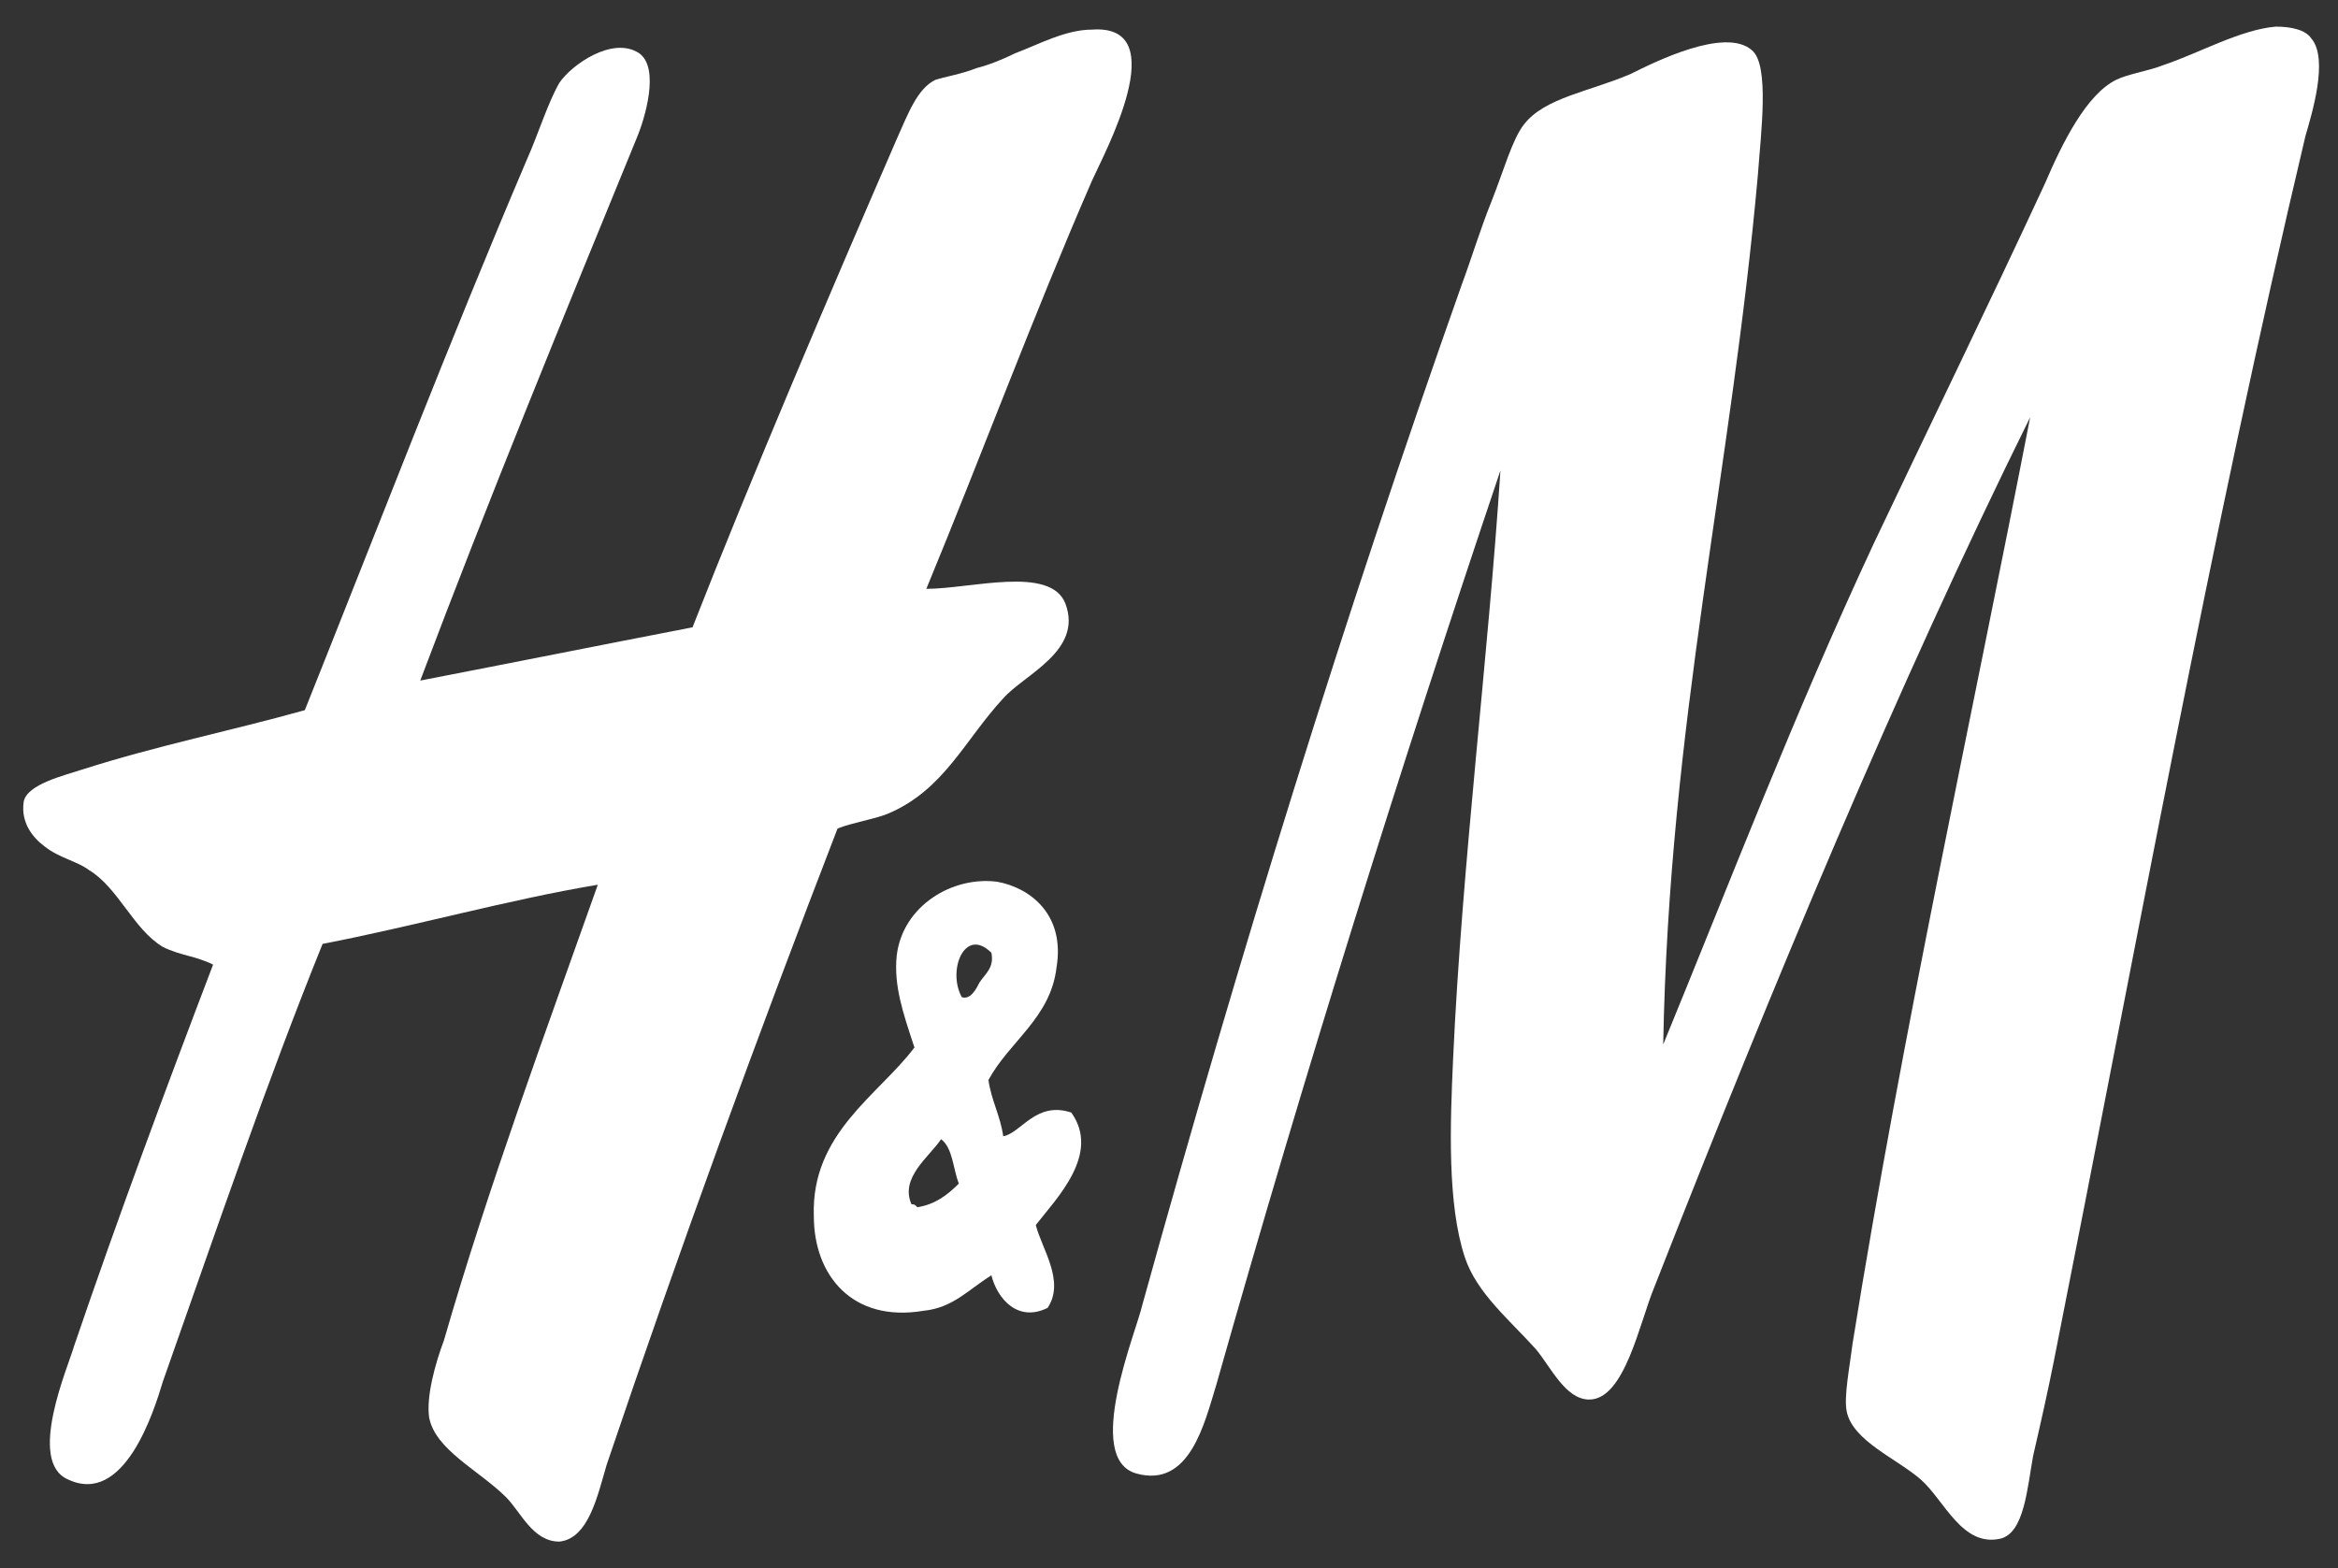
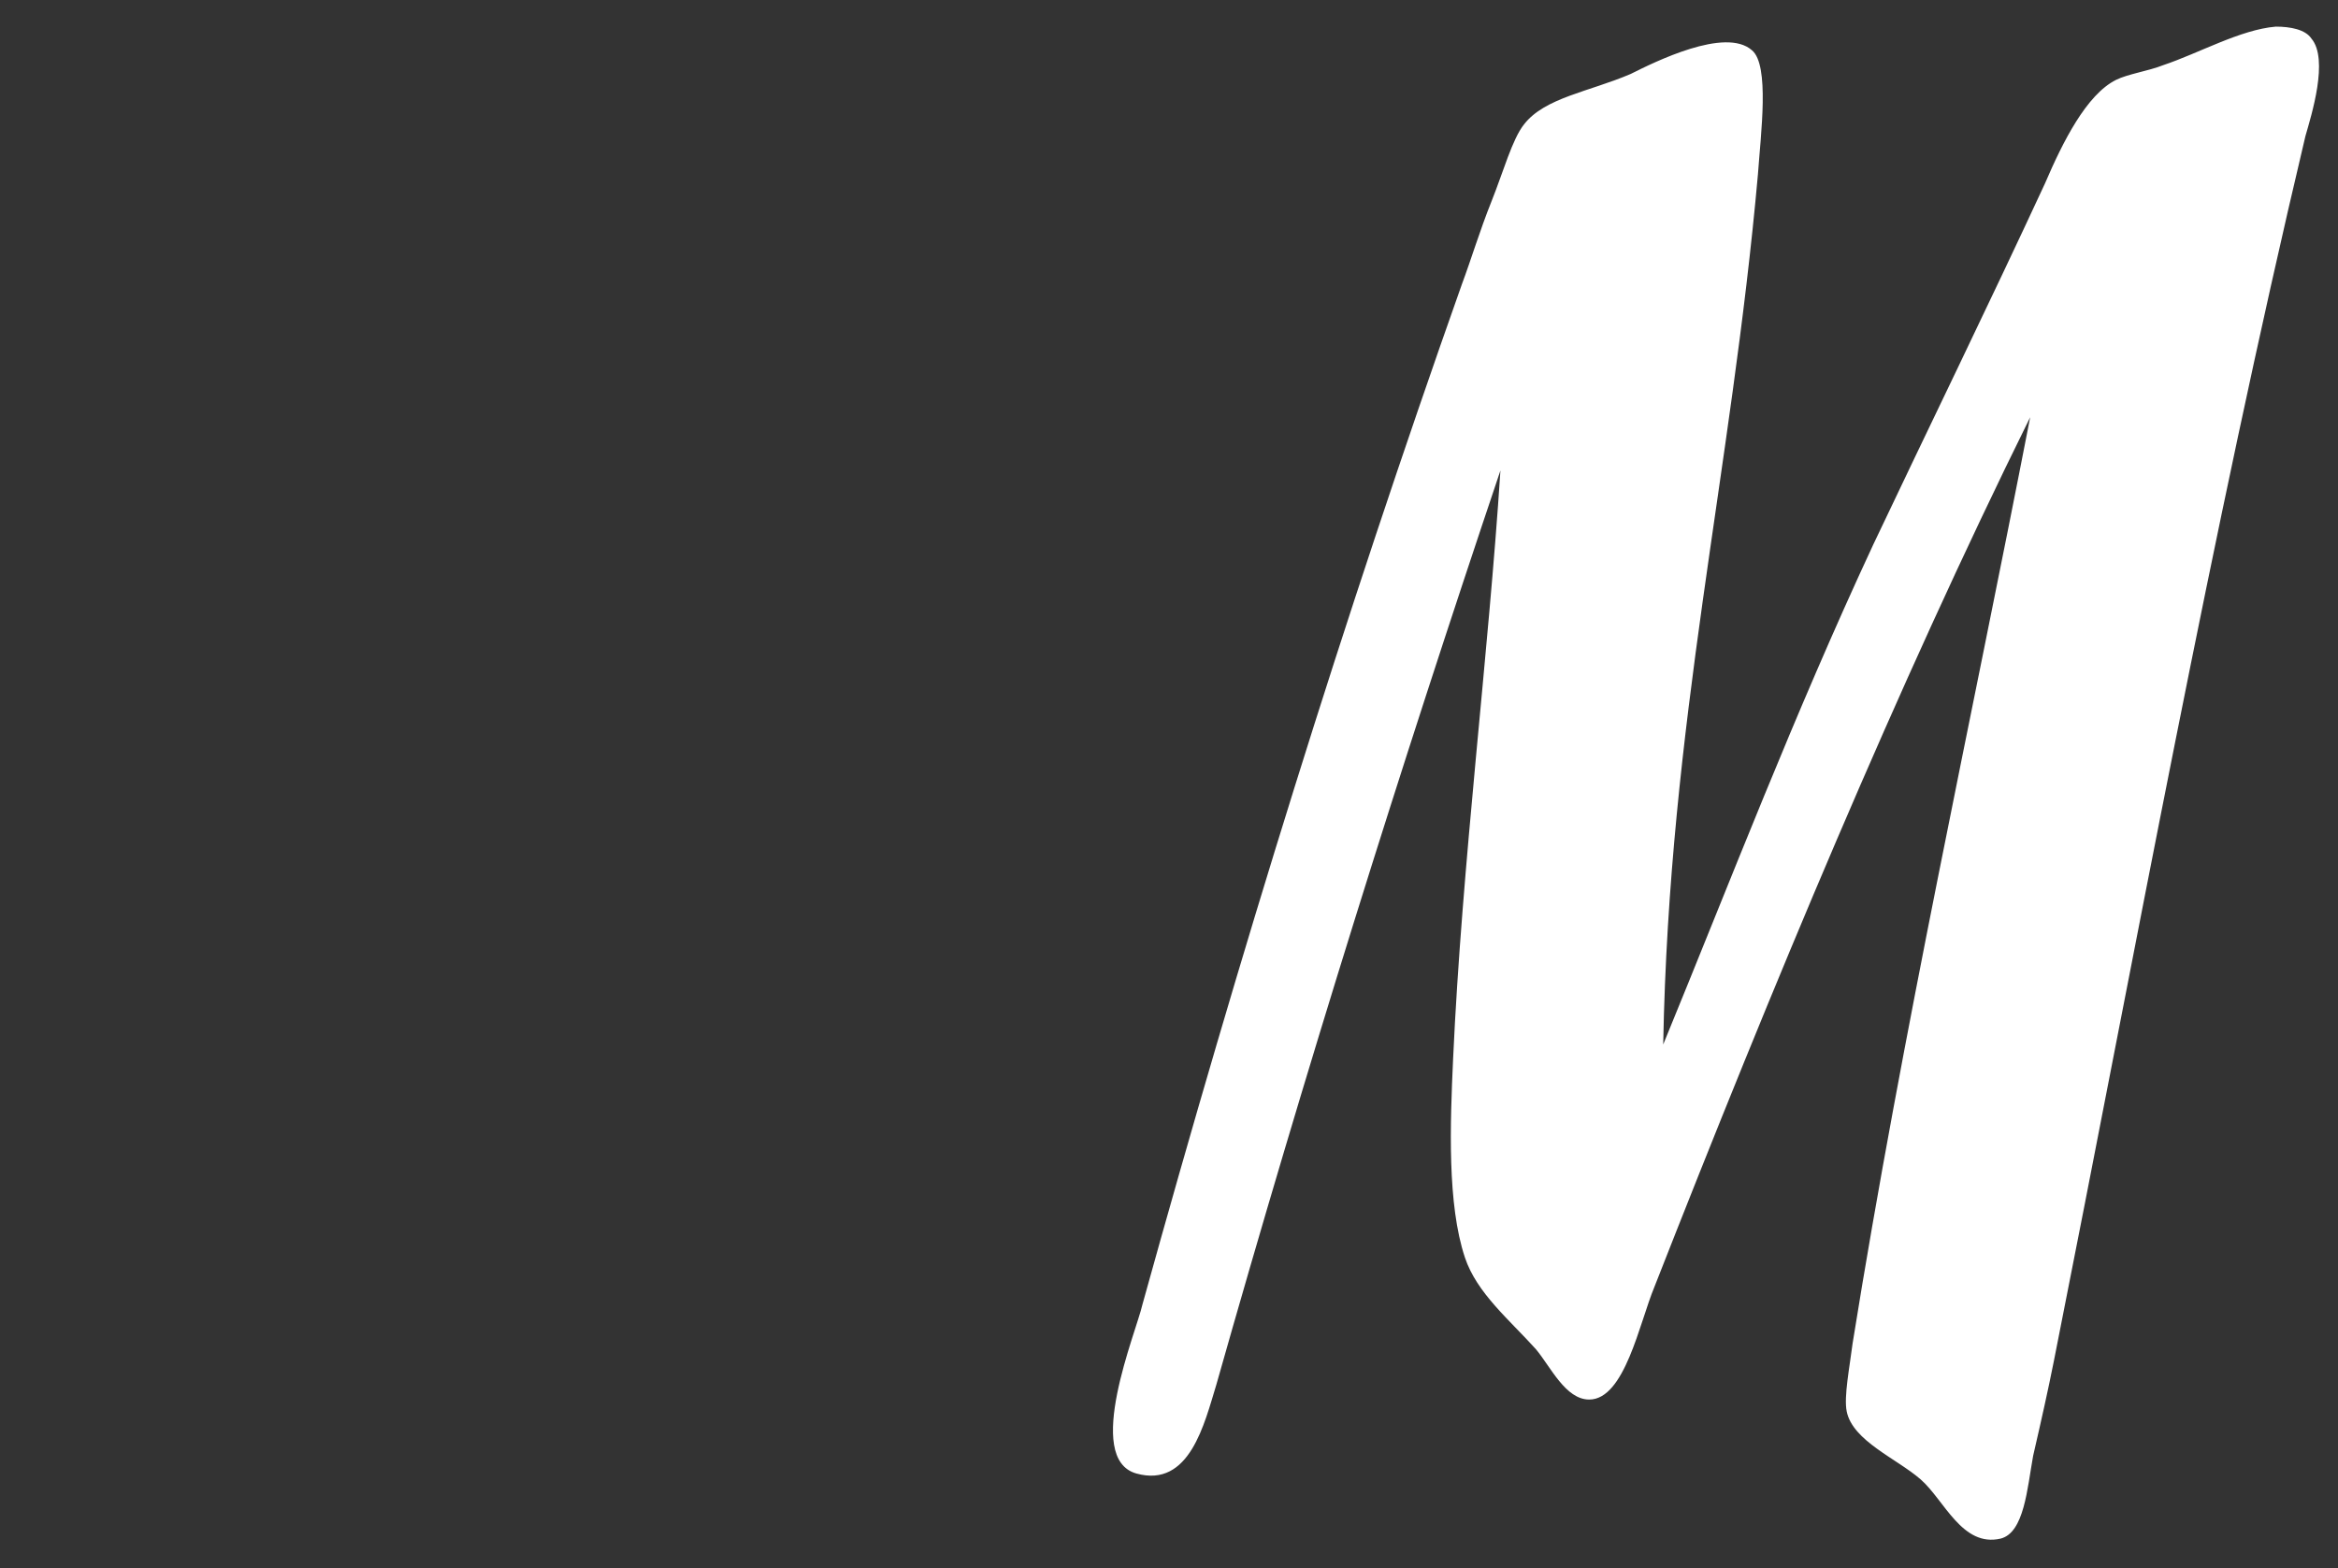
<svg xmlns="http://www.w3.org/2000/svg" width="79" height="53" viewBox="0 0 79 53" fill="none">
  <rect x="0" y="0" width="79" height="53" fill="#333333" stroke="none" />
-   <path fill-rule="evenodd" clip-rule="evenodd" d="M31.3 19.901C32.8 19.901 35.5 19.101 36 20.401C36.6 22.001 34.6 22.801 33.9 23.601C32.6 25.001 31.9 26.701 30 27.501C29.5 27.701 28.8 27.801 28.3 28.001C25.6 35.001 23 42.101 20.5 49.501C20.2 50.501 19.9 52.001 18.9 52.101C18 52.101 17.6 51.101 17.1 50.601C16.2 49.701 14.7 49.001 14.5 47.901C14.4 47.201 14.7 46.101 15 45.301C16.5 40.101 18.5 34.701 20.2 29.901C17.2 30.401 14 31.301 10.9 31.901C9 36.601 7.3 41.601 5.5 46.701C5.2 47.701 4.2 50.901 2.3 50.001C0.9 49.401 2.3 46.201 2.5 45.501C4 41.101 5.6 36.801 7.2 32.601C6.6 32.301 6.1 32.301 5.5 32.001C4.5 31.401 4 30.001 3 29.401C2.6 29.101 2 29.001 1.5 28.601C1.1 28.301 0.7 27.801 0.8 27.101C0.9 26.501 2.2 26.201 2.8 26.001C5.3 25.201 7.8 24.701 10.3 24.001C12.7 18.001 15.2 11.501 17.8 5.401C18.2 4.501 18.5 3.501 18.9 2.801C19.3 2.201 20.7 1.201 21.6 1.801C22.3 2.301 21.8 4.001 21.5 4.701C19 10.801 16.5 16.901 14.2 23.001C17.3 22.401 20.3 21.801 23.4 21.201C25.4 16.101 28 10.001 30.3 4.701C30.7 3.801 31 3.001 31.6 2.701C31.9 2.601 32.5 2.501 33 2.301C33.4 2.201 33.9 2.001 34.3 1.801C35.1 1.501 36 1.001 36.9 1.001C39.7 0.801 37.3 5.201 36.9 6.101C34.9 10.701 33.2 15.301 31.3 19.901Z" fill="white" />
-   <path fill-rule="evenodd" clip-rule="evenodd" d="M33.399 36.501C33.499 37.201 33.799 37.701 33.899 38.401C34.499 38.301 34.999 37.201 36.199 37.601C37.199 39.001 35.699 40.501 34.999 41.401C35.199 42.201 35.999 43.301 35.399 44.201C34.399 44.701 33.699 43.901 33.499 43.101C32.699 43.601 32.199 44.201 31.199 44.301C28.799 44.701 27.499 43.101 27.499 41.101C27.399 38.301 29.699 37.001 30.899 35.401C30.499 34.201 30.199 33.301 30.299 32.301C30.499 30.601 32.199 29.601 33.699 29.801C34.799 30.001 35.999 30.901 35.699 32.701C35.499 34.401 34.099 35.201 33.399 36.501ZM32.499 33.701C32.799 33.801 32.999 33.401 33.099 33.201C33.299 32.901 33.599 32.701 33.499 32.201C32.599 31.301 31.999 32.801 32.499 33.701ZM30.799 40.701C30.899 40.701 30.899 40.701 30.999 40.801C31.599 40.701 31.999 40.401 32.399 40.001C32.199 39.501 32.199 38.801 31.799 38.501C31.399 39.101 30.399 39.801 30.799 40.701Z" fill="white" />
  <path fill-rule="evenodd" clip-rule="evenodd" d="M68.599 14.1C64.099 23.2 59.899 33.3 55.899 43.5C55.399 44.7 54.899 47.3 53.699 47.3C52.899 47.3 52.399 46.2 51.899 45.6C50.999 44.6 49.899 43.7 49.499 42.5C48.899 40.7 48.999 38 49.099 35.8C49.399 29.2 50.299 22.1 50.699 15.9C47.299 26 44.099 36.2 41.099 46.8C40.699 48.1 40.199 50.3 38.399 49.8C36.599 49.3 38.399 45 38.599 44.1C41.899 32.2 45.399 20.9 49.399 9.6C49.699 8.8 49.999 7.8 50.399 6.8C50.799 5.8 51.099 4.7 51.499 4.2C52.199 3.3 53.699 3.1 55.099 2.5C55.899 2.1 58.299 0.9 59.199 1.7C59.799 2.2 59.499 4.5 59.399 5.9C58.499 16 56.399 24.4 56.199 35.3C58.499 29.7 60.599 24.2 63.299 18.4C65.099 14.6 67.199 10.3 69.099 6.2C69.699 4.8 70.499 3.2 71.499 2.7C71.899 2.5 72.599 2.4 73.099 2.2C74.299 1.8 75.699 1 76.899 0.9C77.399 0.9 77.899 1 78.099 1.3C78.699 2 78.099 3.9 77.899 4.6C74.699 18.1 72.199 31.9 69.399 46C69.199 47 68.999 47.9 68.699 49.2C68.499 50.3 68.399 51.8 67.599 52C66.299 52.3 65.699 50.7 64.899 50C64.099 49.3 62.599 48.7 62.399 47.7C62.299 47.2 62.499 46.2 62.599 45.4C64.299 34.8 66.599 24.4 68.599 14.1Z" fill="white" />
</svg>